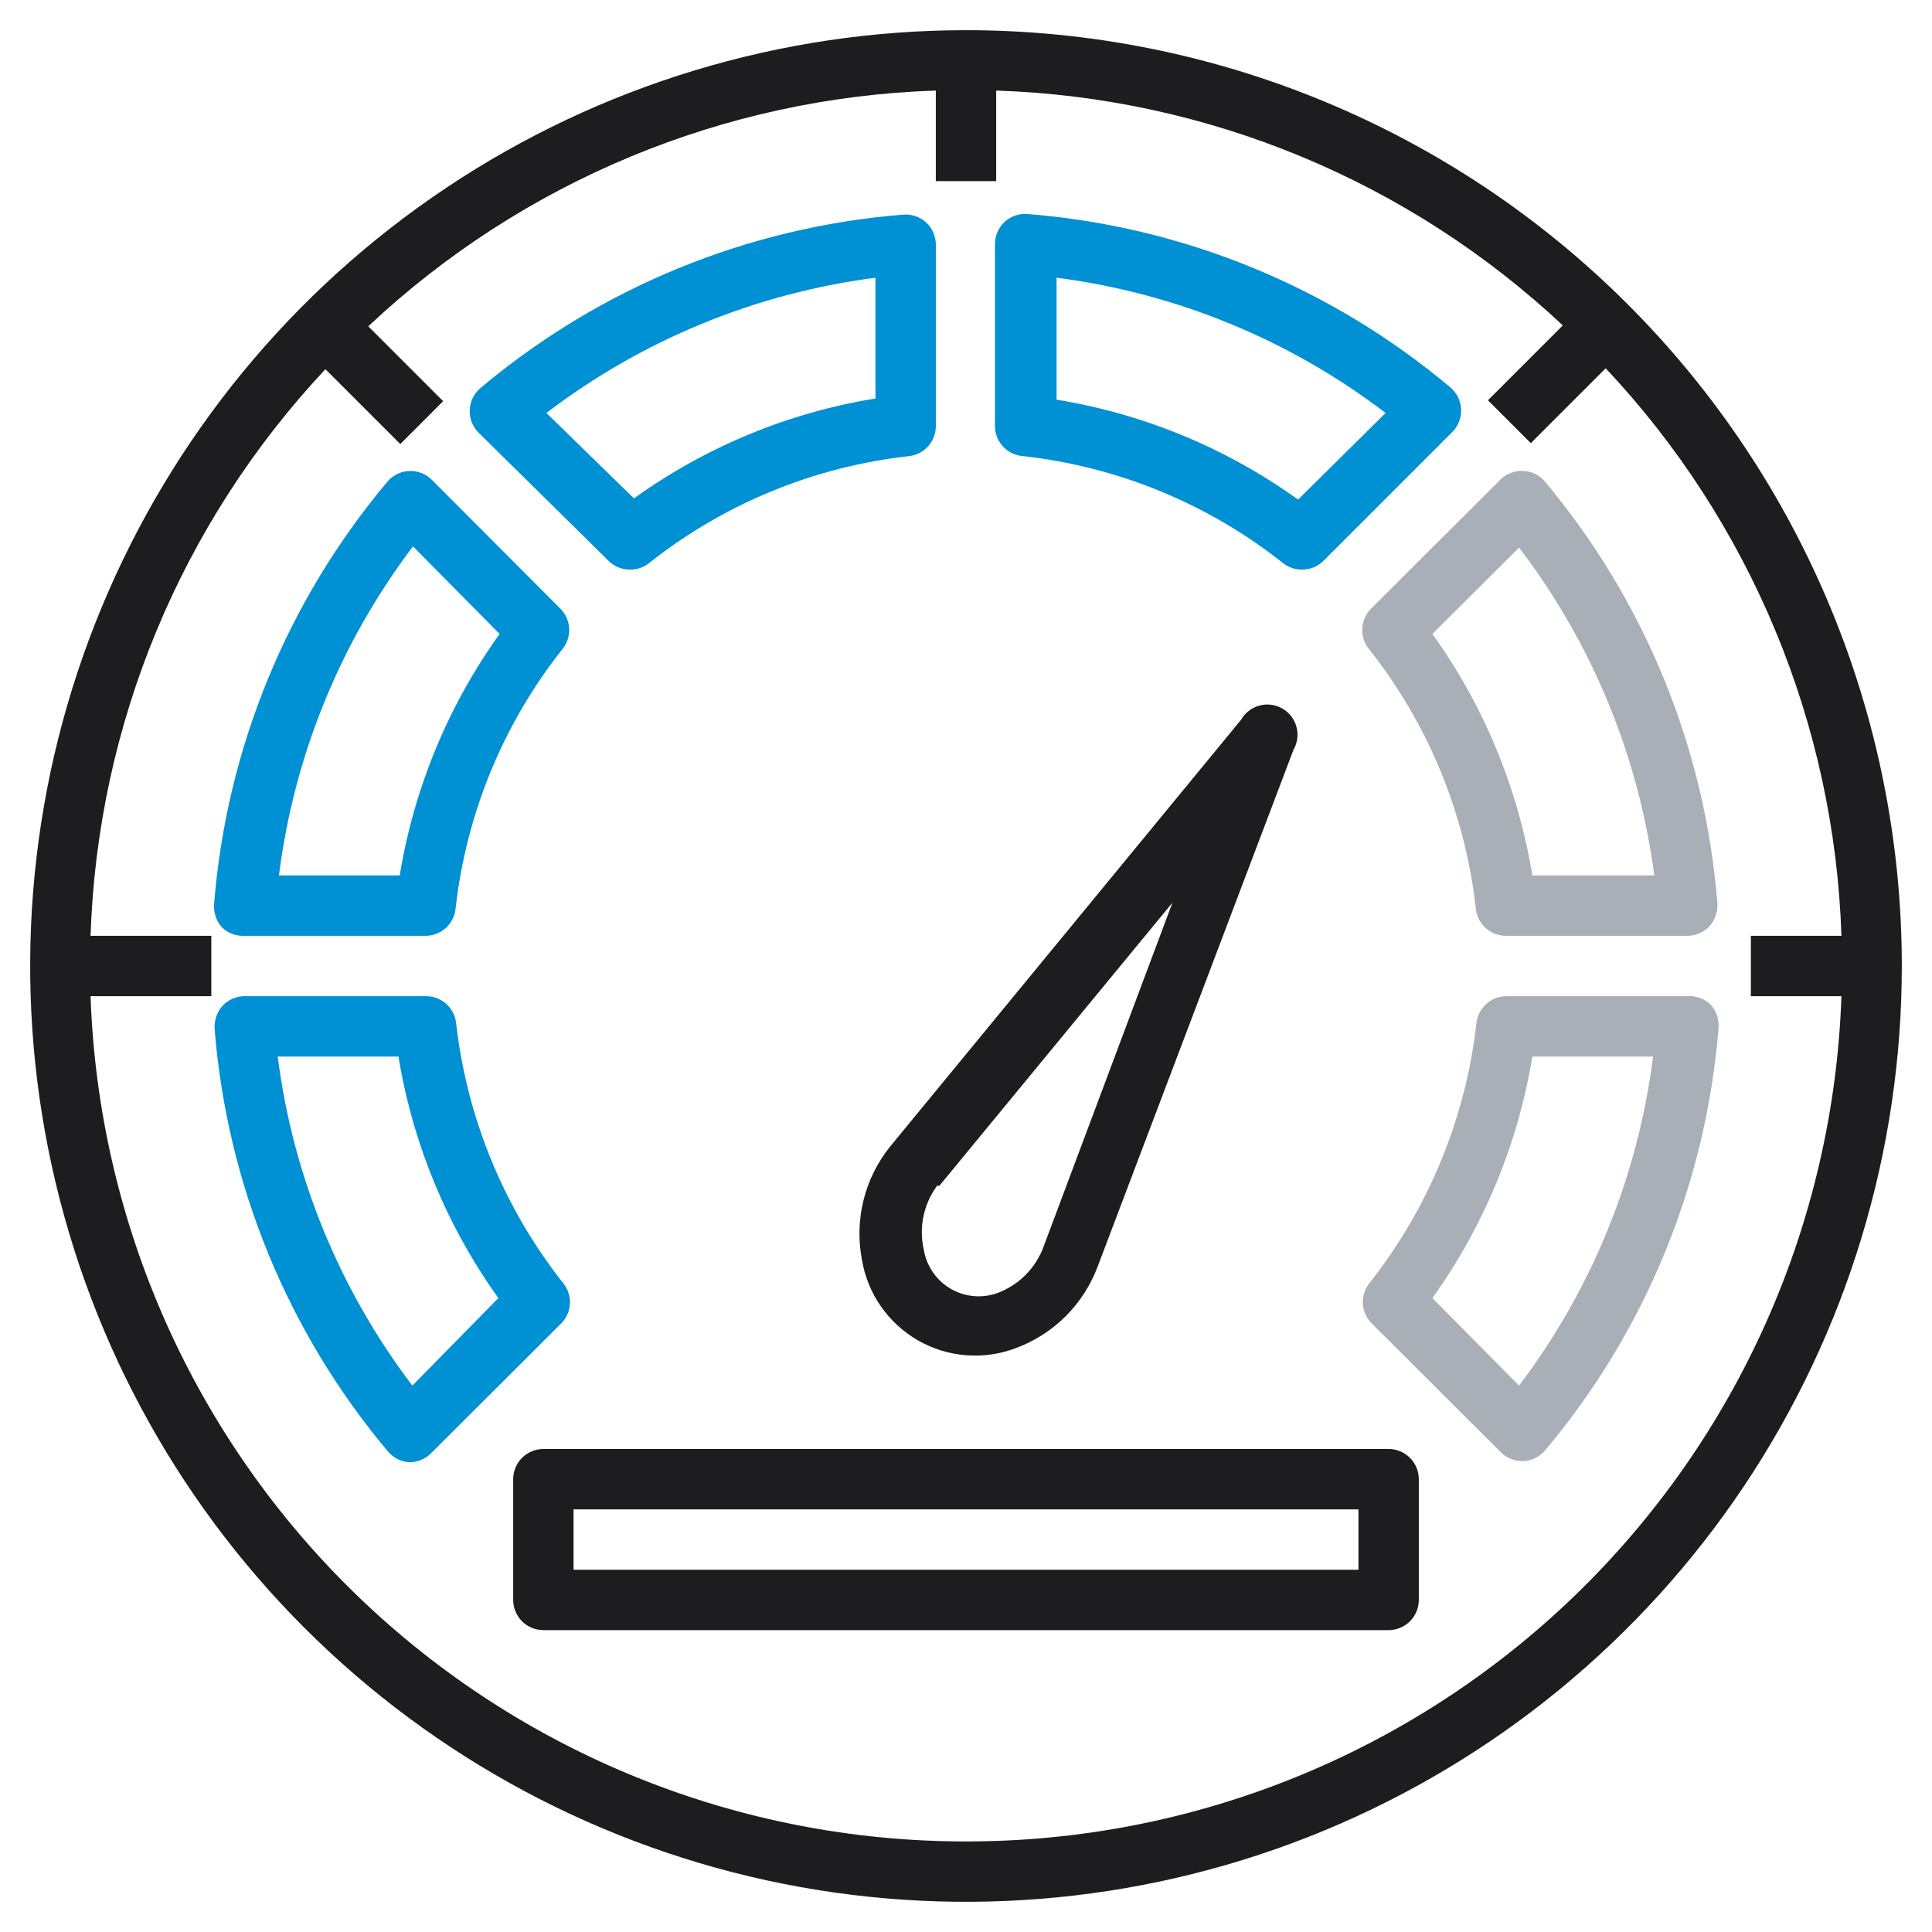
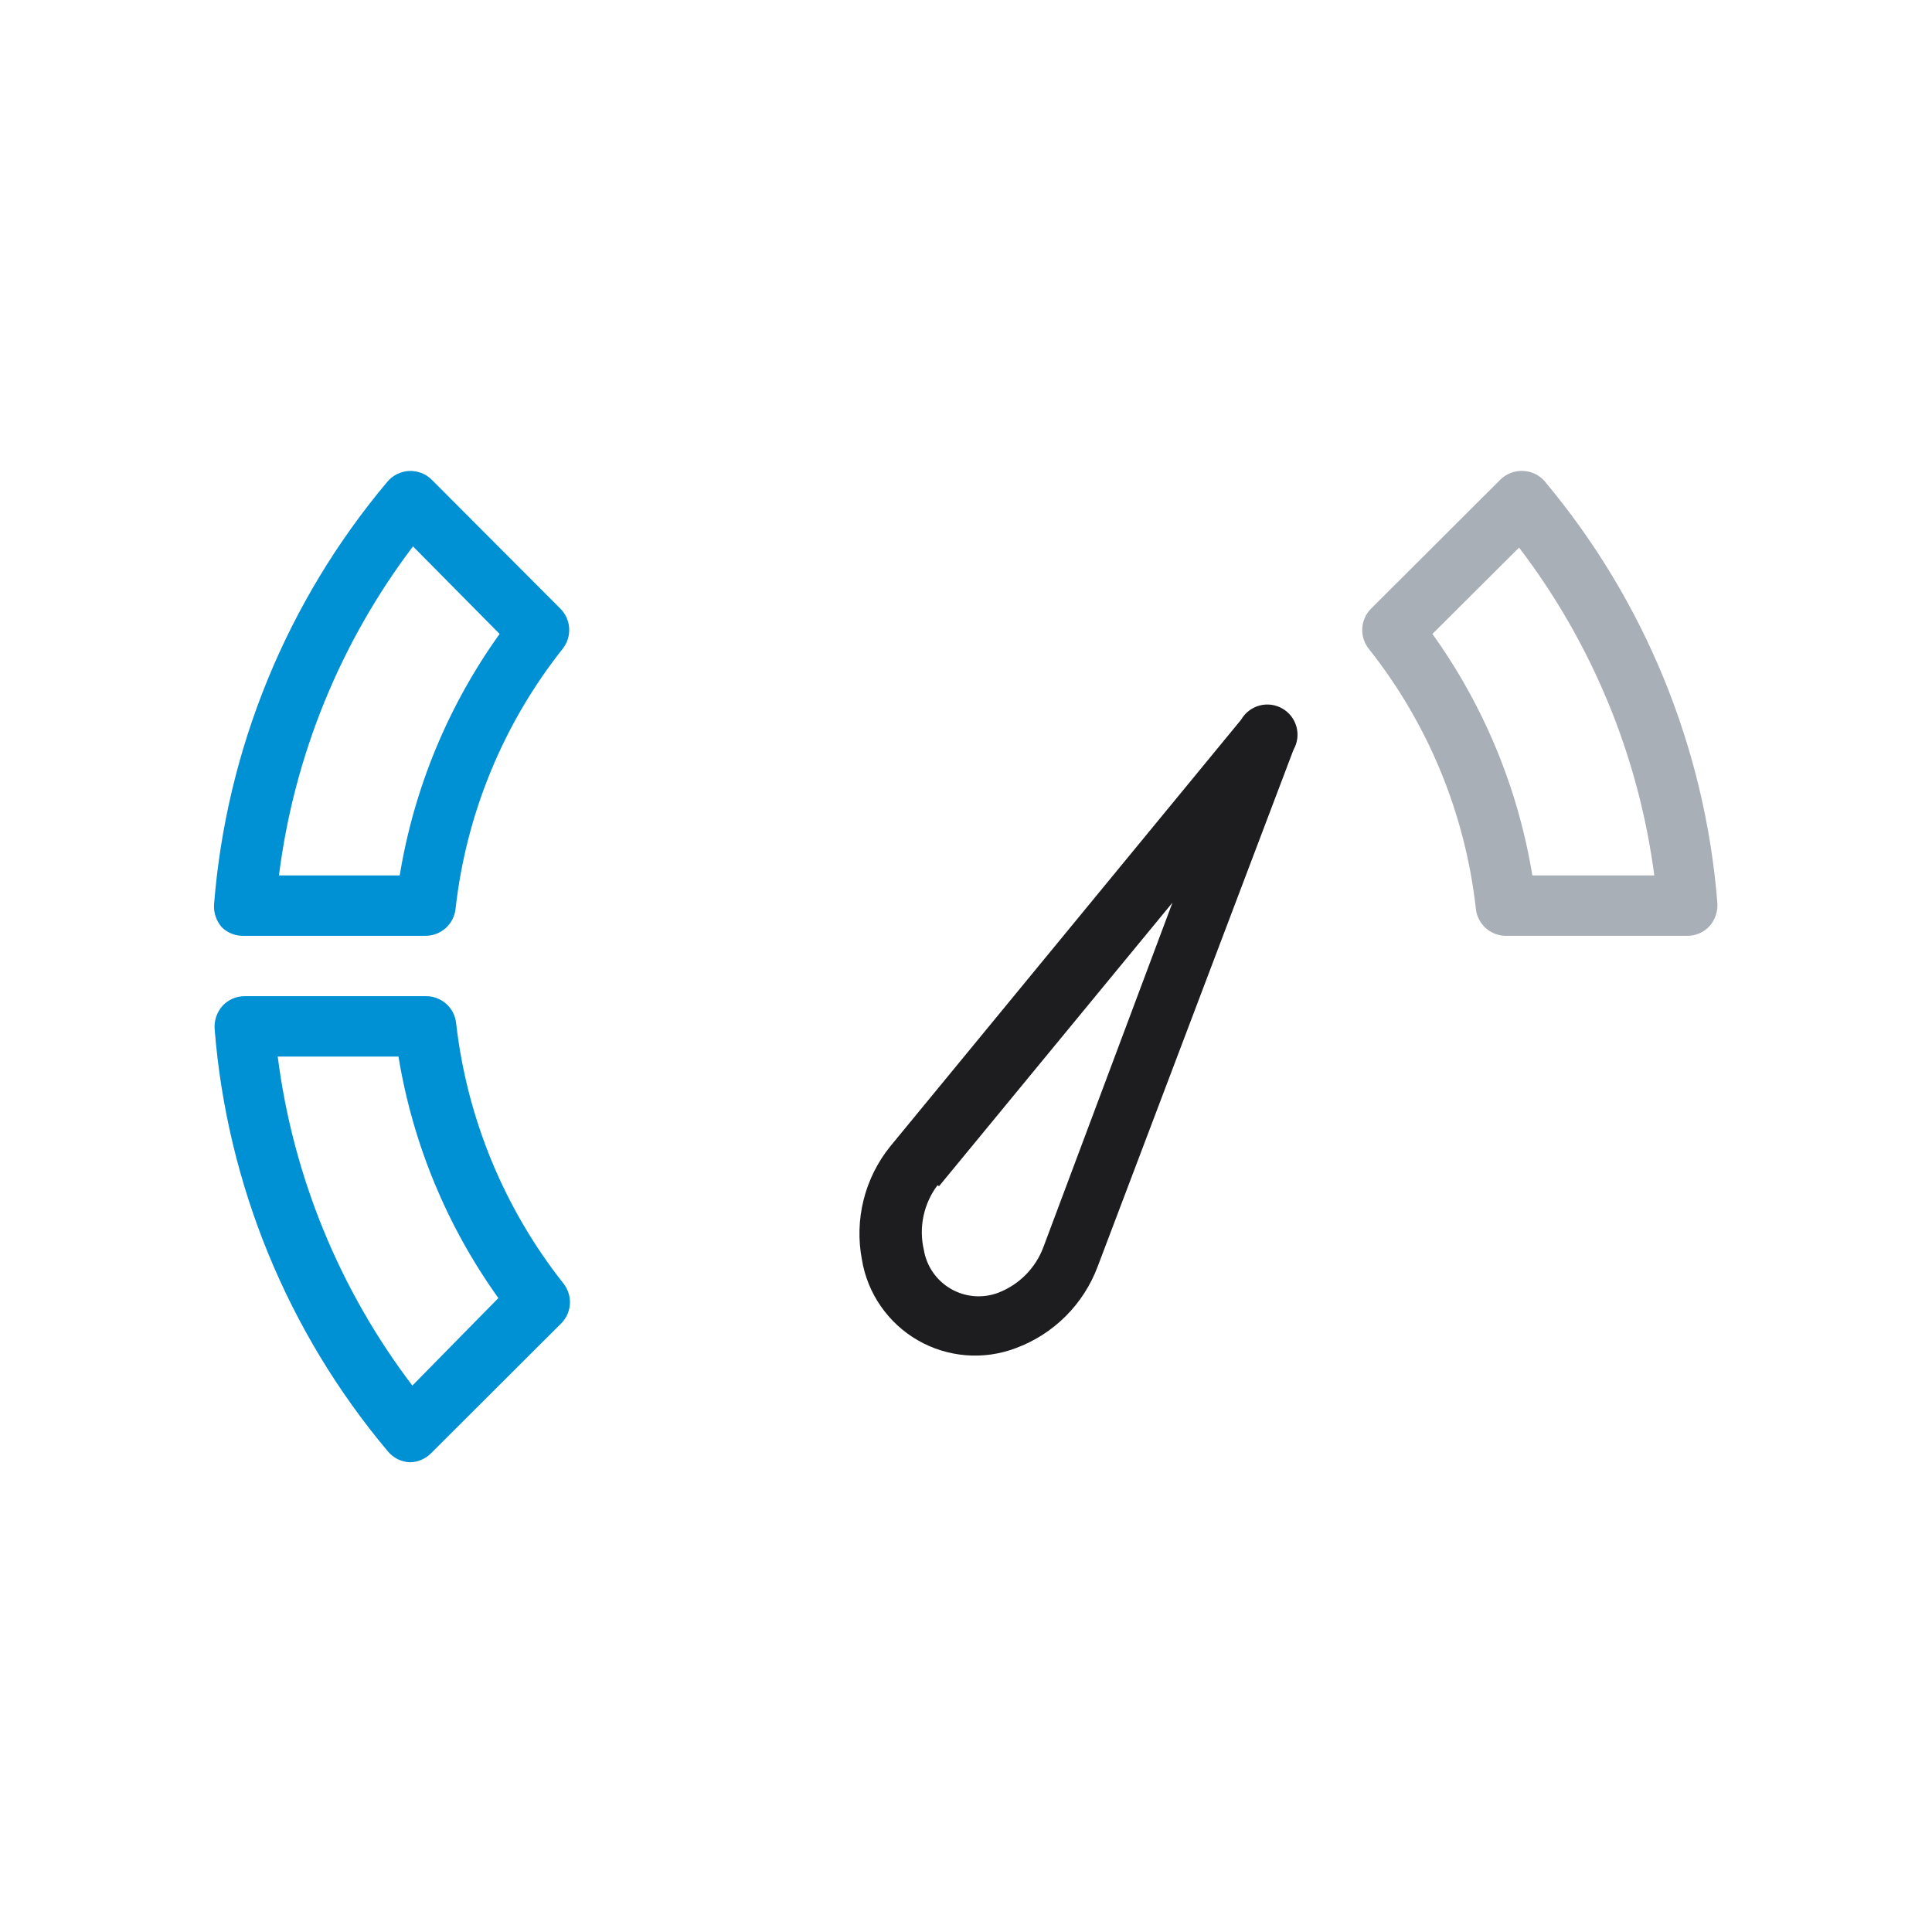
<svg xmlns="http://www.w3.org/2000/svg" width="72" height="72" viewBox="0 0 72 72" fill="none">
-   <path d="M36 1.125C29.102 1.125 22.36 3.17 16.625 7.003C10.889 10.835 6.419 16.281 3.78 22.654C1.14 29.026 0.449 36.039 1.795 42.804C3.141 49.569 6.462 55.783 11.34 60.66C16.217 65.538 22.431 68.859 29.196 70.205C35.961 71.55 42.974 70.86 49.346 68.22C55.719 65.581 61.165 61.111 64.998 55.376C68.83 49.64 70.875 42.898 70.875 36C70.875 26.751 67.201 17.88 60.66 11.34C54.12 4.799 45.249 1.125 36 1.125ZM36 68.625C27.539 68.63 19.407 65.348 13.319 59.471C7.232 53.593 3.667 45.581 3.375 37.125H7.875V34.875H3.375C3.632 27.007 6.743 19.502 12.127 13.759L14.918 16.549L16.515 14.951L13.725 12.161C19.471 6.757 26.991 3.633 34.875 3.375V6.75H37.125V3.375C44.993 3.632 52.498 6.743 58.241 12.127L55.451 14.918L57.049 16.515L59.839 13.725C65.243 19.471 68.367 26.991 68.625 34.875H65.25V37.125H68.625C68.333 45.581 64.768 53.593 58.681 59.471C52.593 65.348 44.461 68.63 36 68.625Z" fill="#1D1D1F" />
  <path d="M9.102 34.875H15.852C16.13 34.876 16.399 34.775 16.607 34.59C16.814 34.405 16.946 34.15 16.977 33.873C17.371 30.33 18.755 26.969 20.971 24.176C21.142 23.959 21.228 23.687 21.211 23.411C21.195 23.135 21.077 22.875 20.881 22.68L16.088 17.876C15.977 17.767 15.845 17.681 15.7 17.626C15.555 17.57 15.399 17.545 15.244 17.552C15.089 17.56 14.936 17.599 14.797 17.669C14.658 17.738 14.534 17.835 14.434 17.955C10.694 22.404 8.437 27.91 7.977 33.705C7.957 34.017 8.062 34.325 8.269 34.56C8.379 34.666 8.51 34.749 8.653 34.803C8.796 34.857 8.949 34.882 9.102 34.875ZM15.391 20.362L18.619 23.625C16.702 26.298 15.428 29.378 14.896 32.625H10.396C10.958 28.17 12.68 23.942 15.391 20.362Z" fill="#0090D4" />
-   <path d="M62.898 37.125H56.148C55.87 37.123 55.601 37.225 55.394 37.41C55.186 37.595 55.054 37.85 55.023 38.126C54.622 41.668 53.239 45.027 51.03 47.824C50.858 48.041 50.773 48.313 50.789 48.589C50.806 48.865 50.923 49.125 51.12 49.32L55.935 54.124C56.144 54.332 56.427 54.449 56.722 54.45H56.778C56.934 54.442 57.087 54.402 57.226 54.333C57.365 54.263 57.489 54.165 57.588 54.045C61.328 49.596 63.586 44.089 64.046 38.295C64.066 37.983 63.96 37.675 63.753 37.44C63.641 37.331 63.507 37.246 63.359 37.192C63.212 37.138 63.055 37.115 62.898 37.125ZM56.61 51.638L53.381 48.375C55.298 45.702 56.572 42.622 57.105 39.375H61.605C61.042 43.83 59.32 48.058 56.61 51.638Z" fill="#A9AFB7" />
  <path d="M20.992 47.824C18.783 45.026 17.4 41.667 16.998 38.126C16.968 37.85 16.836 37.594 16.628 37.409C16.42 37.224 16.151 37.123 15.873 37.125H9.123C8.967 37.124 8.813 37.155 8.669 37.217C8.526 37.279 8.397 37.37 8.291 37.485C8.084 37.72 7.979 38.027 7.998 38.34C8.458 44.134 10.716 49.64 14.456 54.09C14.556 54.21 14.679 54.308 14.818 54.377C14.958 54.447 15.11 54.487 15.266 54.495C15.561 54.493 15.844 54.376 16.053 54.169L20.868 49.365C21.082 49.172 21.214 48.905 21.237 48.619C21.26 48.332 21.172 48.048 20.992 47.824ZM15.367 51.637C12.649 48.06 10.918 43.831 10.35 39.375H14.85C15.382 42.621 16.656 45.701 18.573 48.375L15.367 51.637Z" fill="#0090D4" />
-   <path d="M38.127 16.998C41.67 17.392 45.031 18.776 47.824 20.992C48.023 21.147 48.269 21.23 48.522 21.228C48.67 21.229 48.816 21.201 48.953 21.145C49.091 21.089 49.215 21.006 49.32 20.902L54.124 16.098C54.235 15.987 54.322 15.853 54.378 15.706C54.434 15.558 54.459 15.401 54.45 15.243C54.443 15.088 54.403 14.935 54.333 14.796C54.263 14.656 54.165 14.533 54.045 14.433C49.596 10.693 44.09 8.436 38.295 7.976C38.14 7.963 37.984 7.982 37.837 8.032C37.69 8.083 37.555 8.163 37.44 8.268C37.326 8.375 37.235 8.503 37.173 8.647C37.111 8.79 37.079 8.945 37.08 9.101V15.851C37.074 16.14 37.179 16.42 37.374 16.634C37.569 16.848 37.838 16.978 38.127 16.998ZM39.375 10.35C43.834 10.925 48.063 12.663 51.638 15.39L48.375 18.618C45.704 16.698 42.623 15.423 39.375 14.895V10.35Z" fill="#0090D4" />
-   <path d="M22.681 20.903C22.786 21.007 22.91 21.09 23.047 21.145C23.184 21.201 23.331 21.23 23.479 21.229C23.732 21.231 23.977 21.148 24.177 20.993C26.97 18.777 30.331 17.393 33.874 16.999C34.151 16.968 34.406 16.837 34.591 16.629C34.776 16.421 34.877 16.152 34.876 15.874V9.124C34.877 8.968 34.845 8.813 34.783 8.67C34.721 8.527 34.63 8.398 34.516 8.292C34.401 8.186 34.266 8.106 34.119 8.056C33.972 8.005 33.816 7.986 33.661 7.999C27.866 8.459 22.36 10.717 17.911 14.457C17.791 14.556 17.693 14.68 17.623 14.819C17.553 14.958 17.513 15.111 17.506 15.267C17.497 15.424 17.522 15.581 17.578 15.729C17.634 15.876 17.721 16.01 17.832 16.122L22.681 20.903ZM32.626 10.35V14.85C29.378 15.378 26.297 16.653 23.626 18.574L20.363 15.39C23.938 12.664 28.167 10.926 32.626 10.35Z" fill="#0090D4" />
  <path d="M56.757 17.55C56.601 17.543 56.446 17.568 56.301 17.625C56.156 17.681 56.023 17.766 55.913 17.876L51.098 22.68C50.902 22.875 50.784 23.135 50.768 23.411C50.751 23.687 50.837 23.959 51.008 24.176C53.224 26.969 54.608 30.33 55.002 33.874C55.032 34.15 55.164 34.405 55.372 34.59C55.58 34.775 55.849 34.877 56.127 34.875H62.877C63.033 34.876 63.188 34.844 63.331 34.783C63.474 34.721 63.603 34.63 63.709 34.515C63.916 34.28 64.022 33.972 64.002 33.66C63.542 27.866 61.284 22.36 57.544 17.91C57.443 17.801 57.322 17.713 57.187 17.651C57.051 17.589 56.905 17.555 56.757 17.55ZM57.106 32.625C56.574 29.378 55.299 26.298 53.382 23.625L56.611 20.407C59.33 23.969 61.068 28.182 61.651 32.625H57.106Z" fill="#A9AFB7" />
-   <path d="M51.75 54H20.25C19.952 54 19.666 54.118 19.454 54.33C19.244 54.541 19.125 54.827 19.125 55.125V59.625C19.125 59.923 19.244 60.209 19.454 60.42C19.666 60.632 19.952 60.75 20.25 60.75H51.75C52.048 60.75 52.334 60.632 52.545 60.42C52.757 60.209 52.875 59.923 52.875 59.625V55.125C52.875 54.827 52.757 54.541 52.545 54.33C52.334 54.118 52.048 54 51.75 54ZM50.625 58.5H21.375V56.25H50.625V58.5Z" fill="#1D1D1F" />
  <path d="M32.12 46.936C32.222 47.561 32.462 48.155 32.822 48.675C33.182 49.196 33.653 49.63 34.201 49.947C34.749 50.263 35.361 50.454 35.991 50.505C36.622 50.557 37.256 50.467 37.849 50.244C38.549 49.986 39.185 49.58 39.713 49.053C40.241 48.526 40.65 47.891 40.91 47.192L48.204 27.943C48.353 27.684 48.394 27.377 48.316 27.089C48.239 26.801 48.051 26.555 47.792 26.406C47.534 26.257 47.227 26.216 46.939 26.293C46.65 26.371 46.405 26.559 46.255 26.818L33.174 42.726C32.704 43.309 32.366 43.988 32.184 44.715C32.002 45.442 31.98 46.2 32.12 46.936ZM34.995 44.206L43.694 33.639L38.892 46.456C38.749 46.848 38.524 47.204 38.231 47.501C37.939 47.799 37.586 48.029 37.196 48.179C36.91 48.286 36.604 48.328 36.3 48.303C35.995 48.277 35.7 48.185 35.436 48.032C35.172 47.88 34.944 47.67 34.77 47.419C34.596 47.169 34.48 46.882 34.429 46.581C34.333 46.167 34.328 45.736 34.416 45.32C34.504 44.904 34.682 44.512 34.937 44.172L34.995 44.206Z" fill="#1D1D1F" />
</svg>